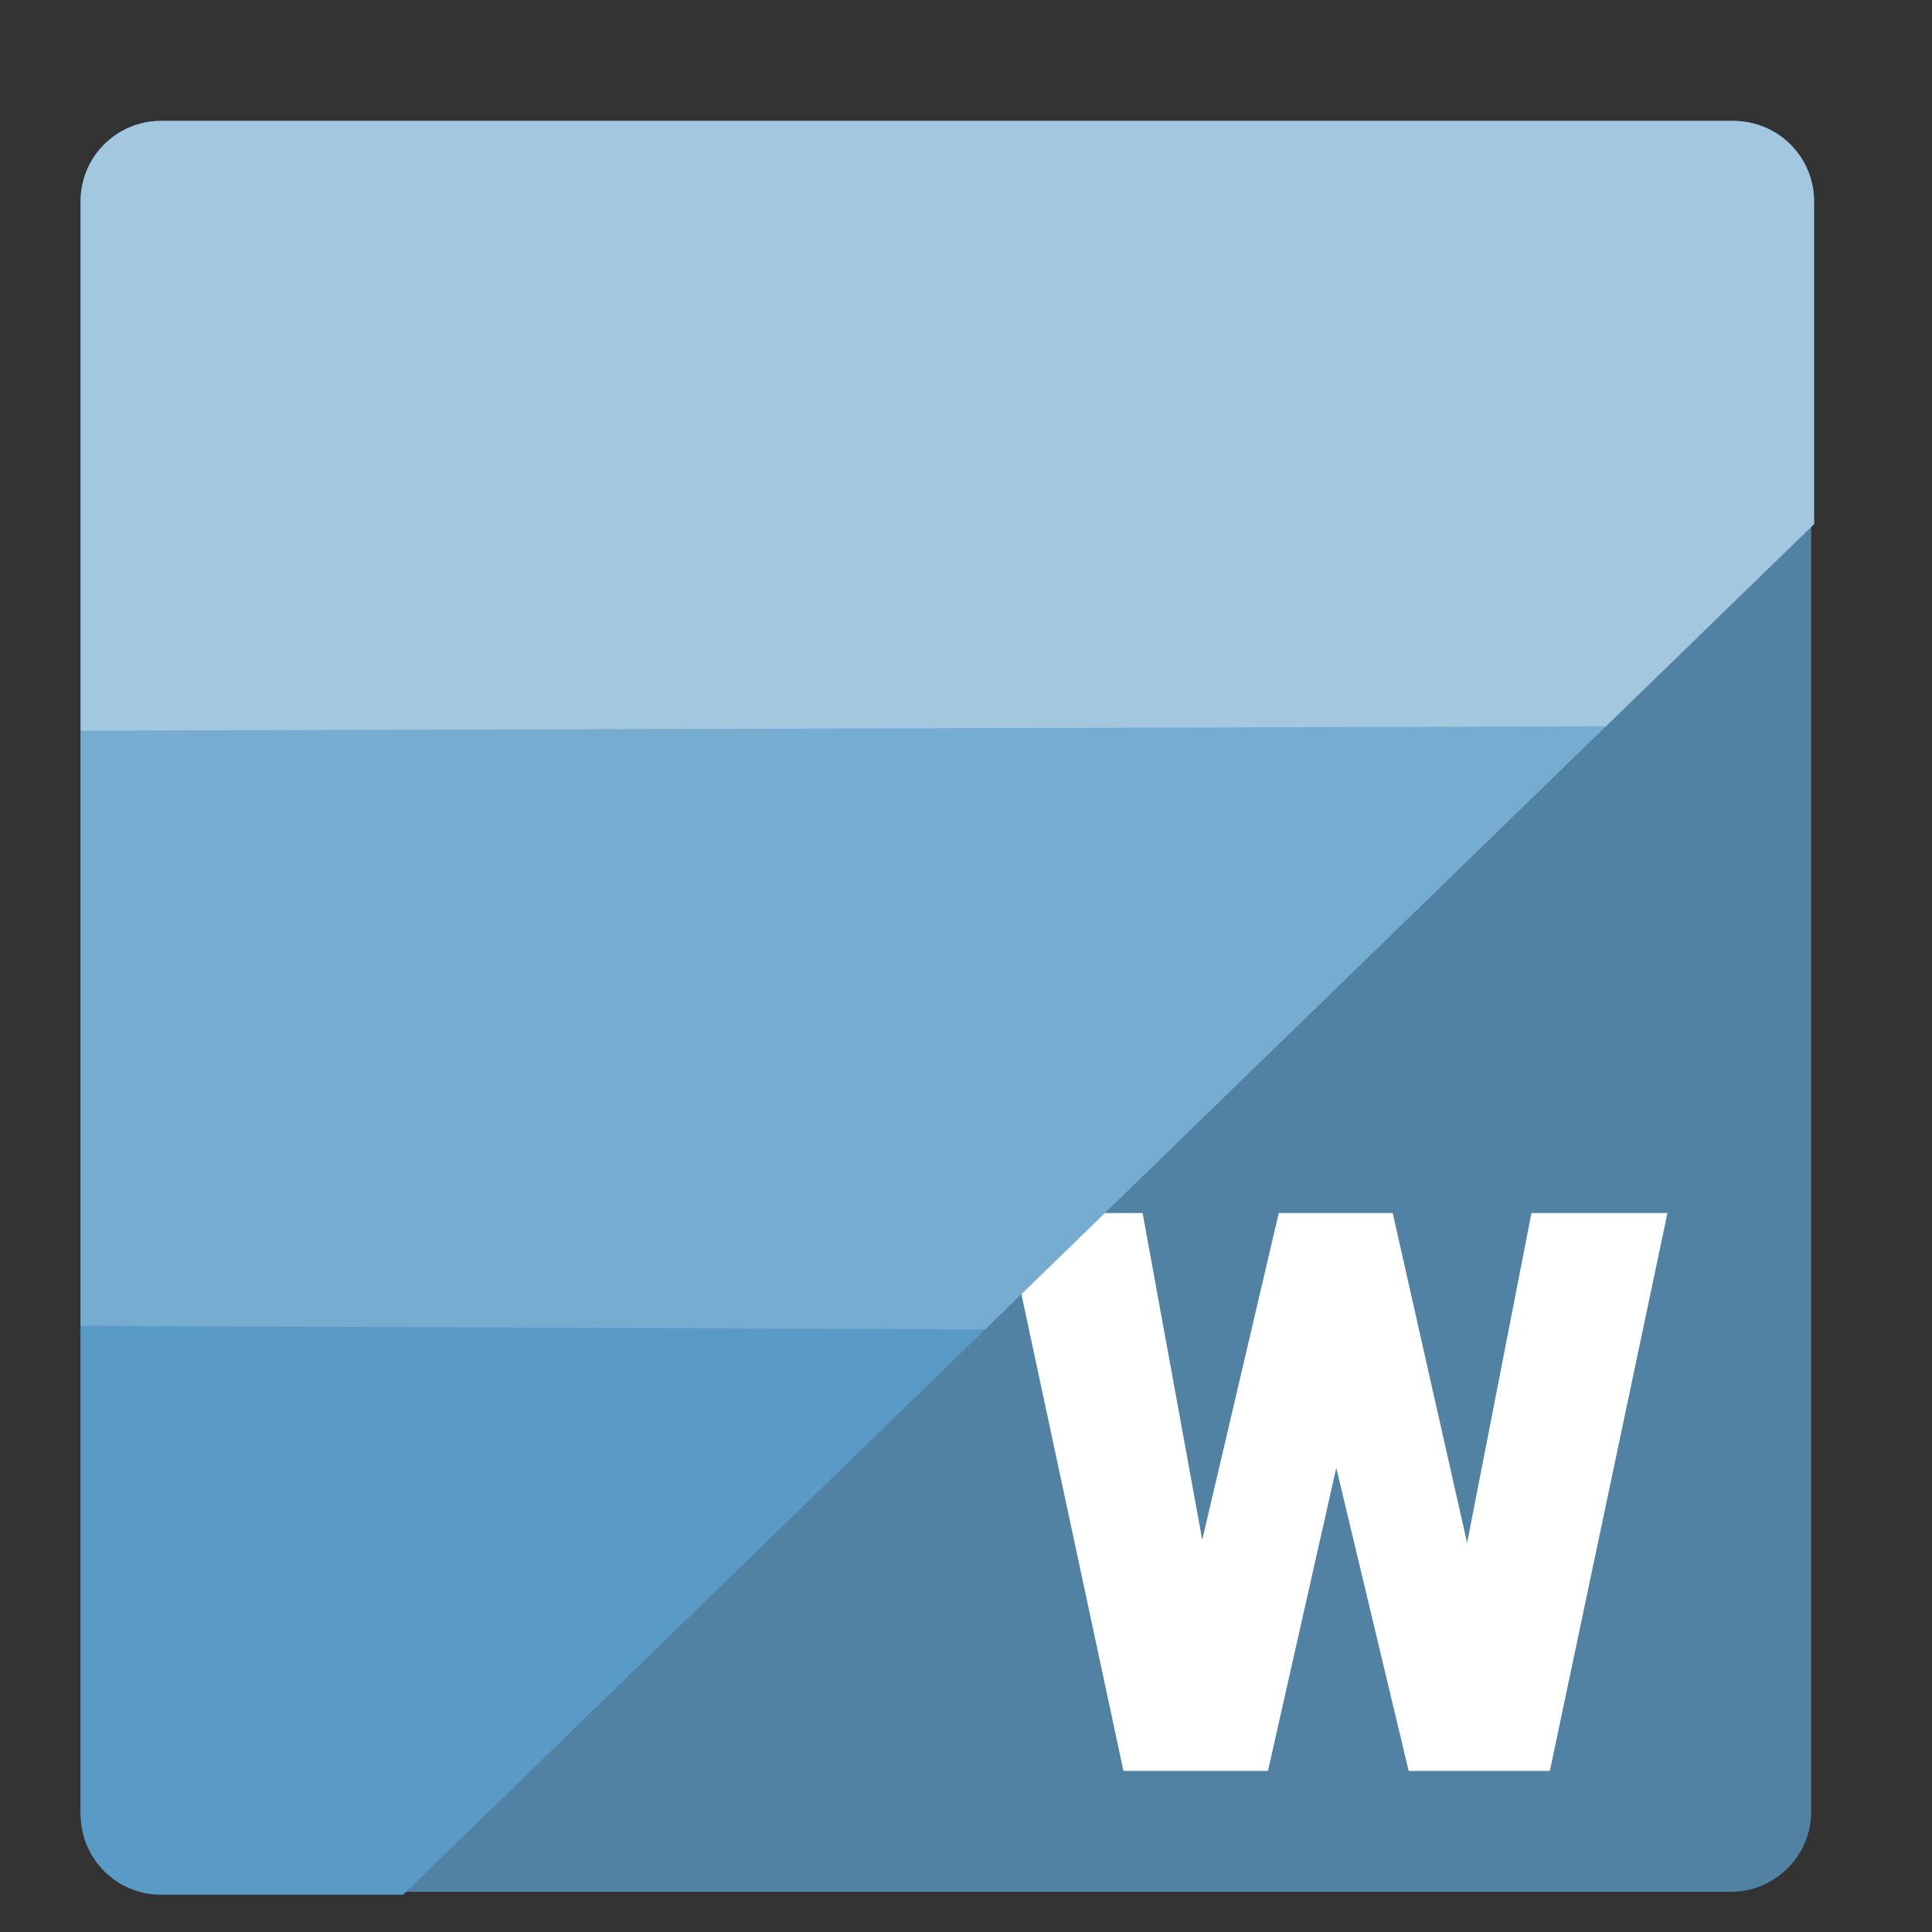
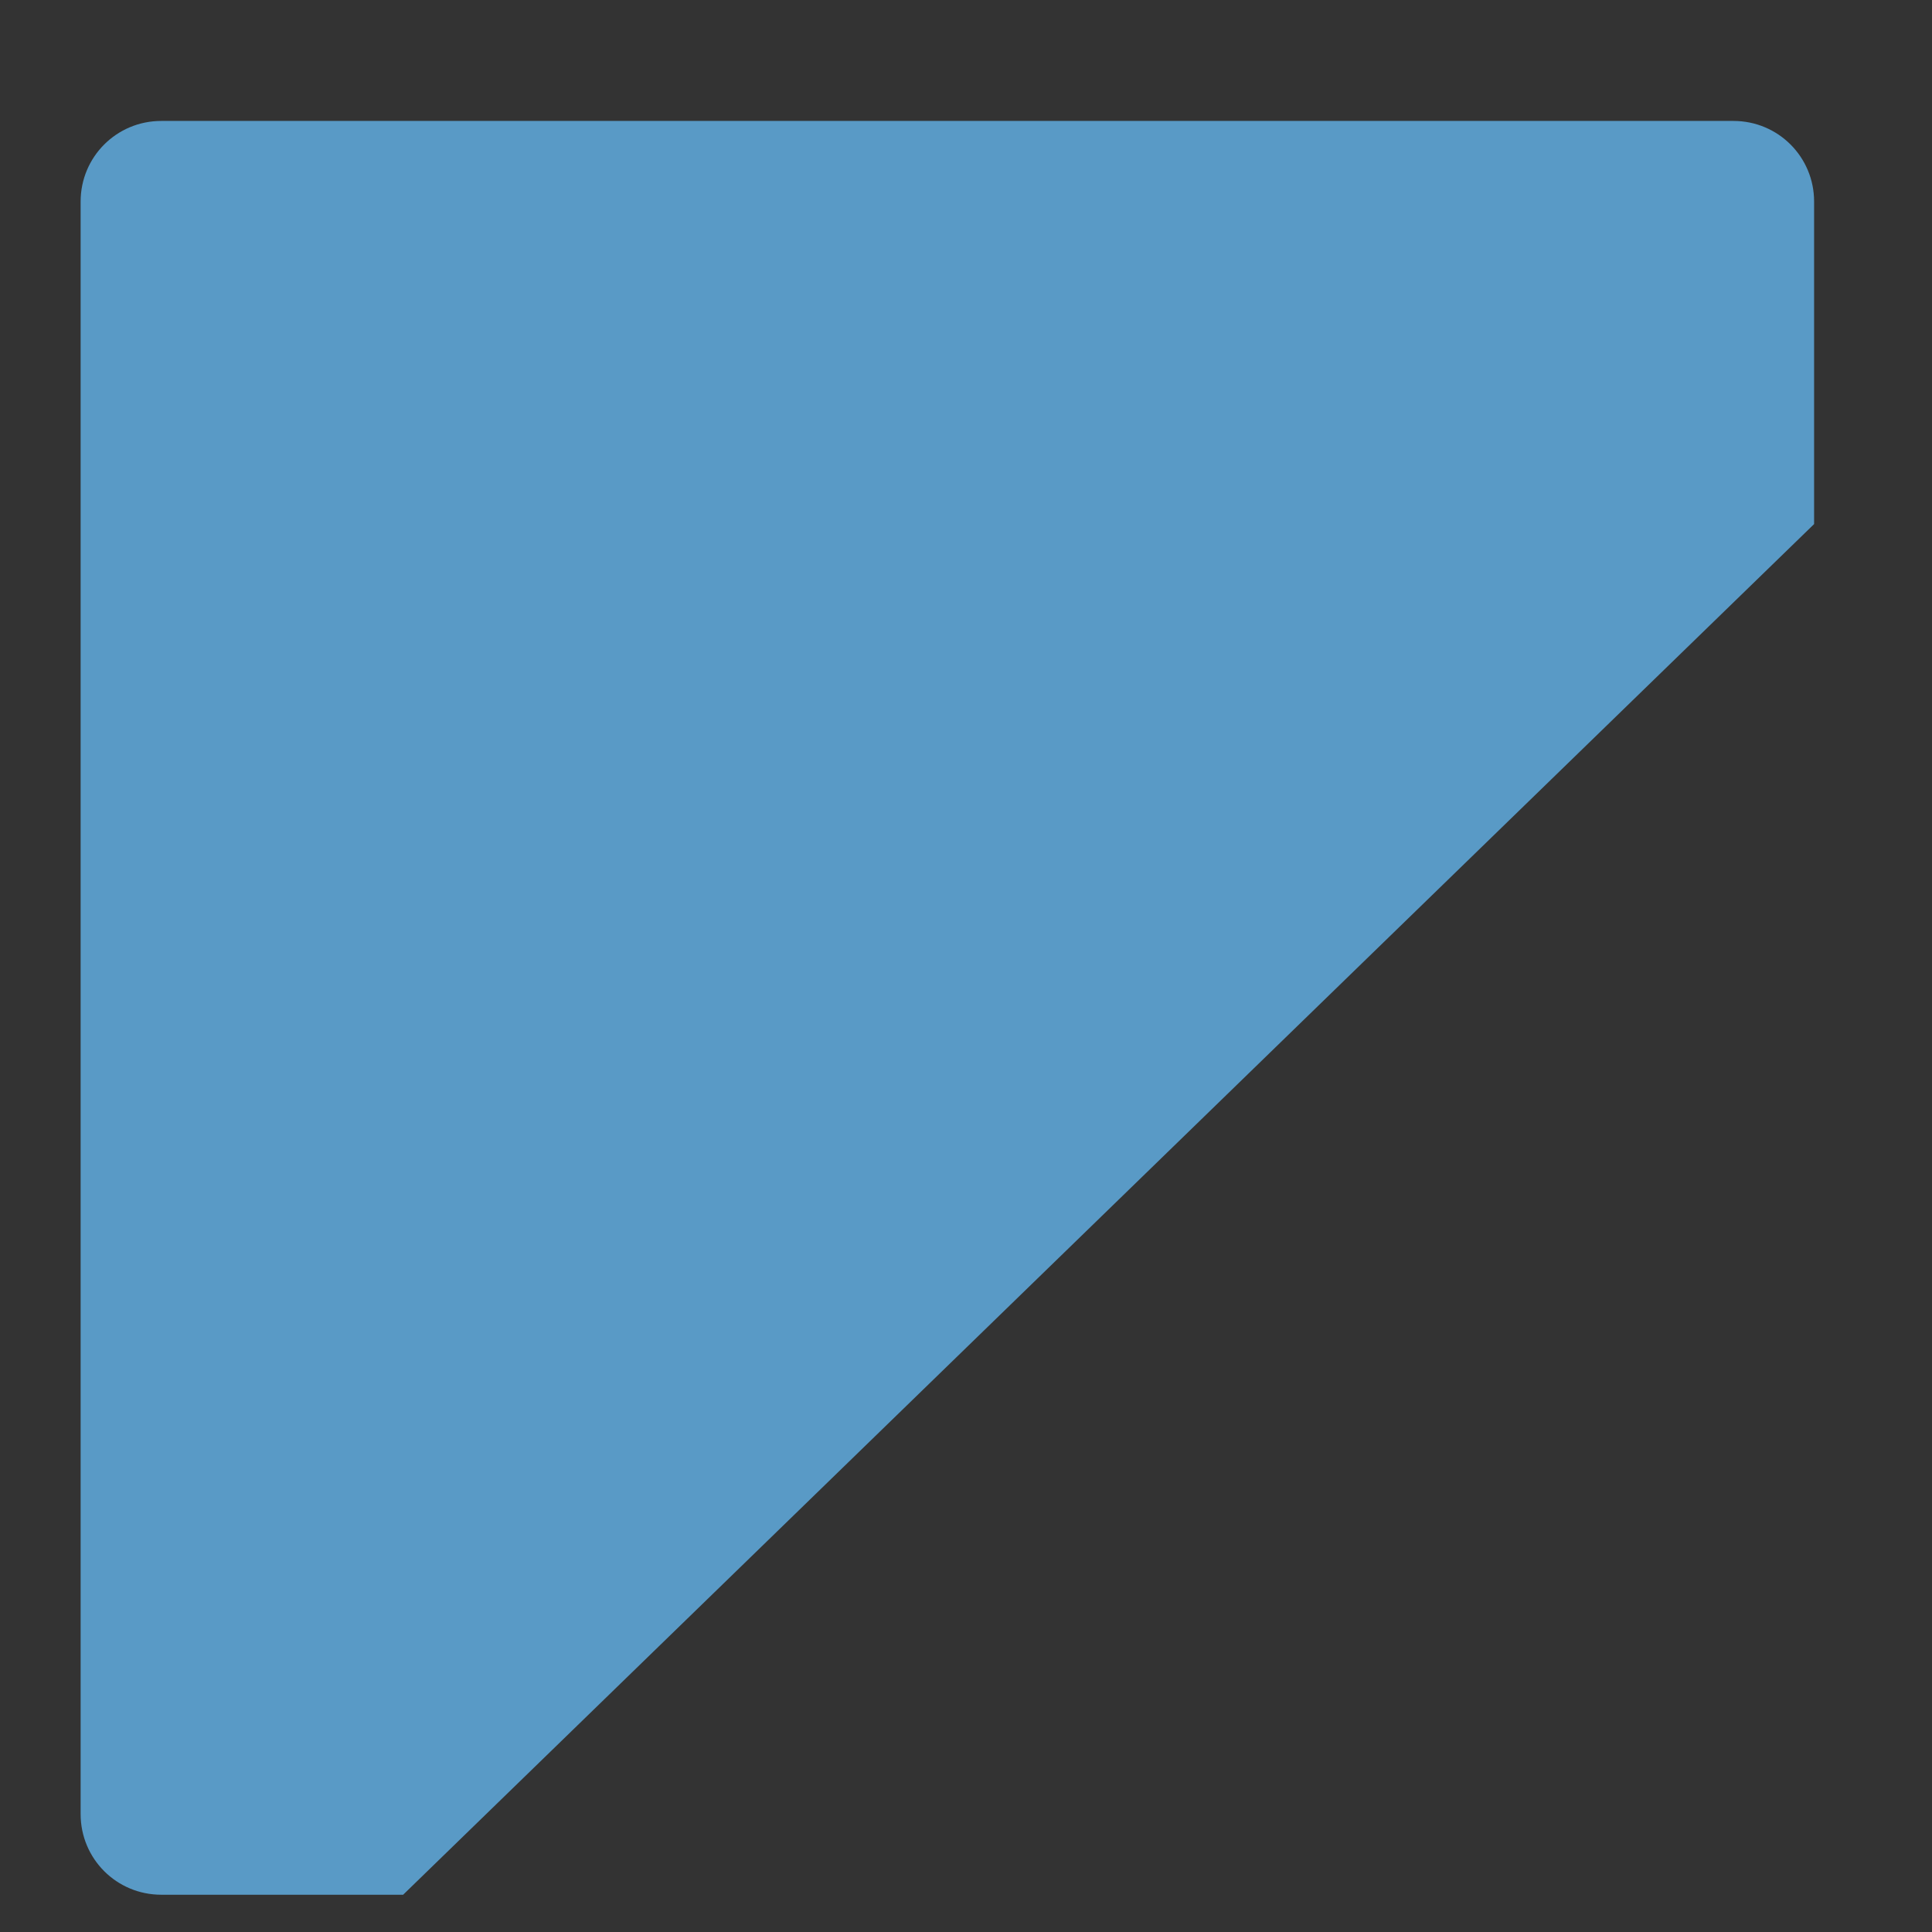
<svg xmlns="http://www.w3.org/2000/svg" xmlns:ns1="http://www.inkscape.org/namespaces/inkscape" xmlns:ns2="http://sodipodi.sourceforge.net/DTD/sodipodi-0.dtd" width="48" height="48" viewBox="0 0 12.7 12.7" version="1.1" id="svg5184" ns1:version="0.92.4 (5da689c313, 2019-01-14)" ns2:docname="ms-word.svg">
  <rect x="0" y="0" width="12.7" height="12.7" fill="#333333" stroke="none" />
  <defs id="defs5178" />
  <ns2:namedview id="base" pagecolor="#ffffff" bordercolor="#666666" borderopacity="1.0" ns1:pageopacity="0.0" ns1:pageshadow="2" ns1:zoom="2.8" ns1:cx="20.266929" ns1:cy="14.446025" ns1:document-units="mm" ns1:current-layer="layer1" showgrid="true" units="px" ns1:measure-start="45,1" ns1:measure-end="30,1" ns1:window-width="1920" ns1:window-height="1023" ns1:window-x="0" ns1:window-y="29" ns1:window-maximized="1">
    <ns1:grid type="xygrid" id="grid5729" />
  </ns2:namedview>
  <g ns1:label="Capa 1" ns1:groupmode="layer" id="layer1" transform="translate(0,-284.3)">
-     <rect style="opacity:1;fill:#5182a3;fill-opacity:1;stroke:none;stroke-width:1;stroke-miterlimit:4;stroke-dasharray:none;stroke-opacity:1" id="rect5731" width="11.377" height="11.642" x="0.529" y="285.094" rx="0.529" ry="0.529" />
-     <path style="fill:#ffffff;fill-opacity:1;stroke:none;stroke-width:0.021px;stroke-linecap:butt;stroke-linejoin:miter;stroke-opacity:1" d="m 6.6,292.274 h 0.911 l 0.392,2.148 0.503,-2.148 h 0.749 l 0.489,2.168 0.423,-2.168 h 0.894 l -0.773,3.667 H 9.26 l -0.476,-1.992 -0.449,1.992 H 7.385 Z" id="path849-3" ns1:connector-curvature="0" ns2:nodetypes="cccccccccccccc" />
    <path style="opacity:1;fill:#599ac6;fill-opacity:1;stroke:none;stroke-width:3.78;stroke-miterlimit:4;stroke-dasharray:none;stroke-opacity:1" d="M 4,3 C 2.892,3 2,3.892 2,5 v 40 c 0,1.108 0.892,2 2,2 h 6 L 45,13 45,5 C 45,3.892 44.108,3 43,3 Z" transform="matrix(0.265,0,0,0.265,0,284.3)" id="rect5739" ns1:connector-curvature="0" ns2:nodetypes="ssssccsss" />
-     <path style="opacity:1;fill:#ffffff;fill-opacity:0.177;stroke:none;stroke-width:3.78;stroke-miterlimit:4;stroke-dasharray:none;stroke-opacity:1" d="M 4 3 C 2.892 3 2 3.892 2 5 L 2 32.887 L 24.434 32.979 L 45 13 L 45 5 C 45 3.892 44.108 3 43 3 L 4 3 z " transform="matrix(0.265,0,0,0.265,0,284.3)" id="path926" />
-     <path style="opacity:1;fill:#ffffff;fill-opacity:0.323;stroke:none;stroke-width:3.78;stroke-miterlimit:4;stroke-dasharray:none;stroke-opacity:1" d="M 4 3 C 2.892 3 2 3.892 2 5 L 2 18.125 L 39.838 18.016 L 45 13 L 45 5 C 45 3.892 44.108 3 43 3 L 4 3 z " transform="matrix(0.265,0,0,0.265,0,284.3)" id="path924" />
  </g>
</svg>